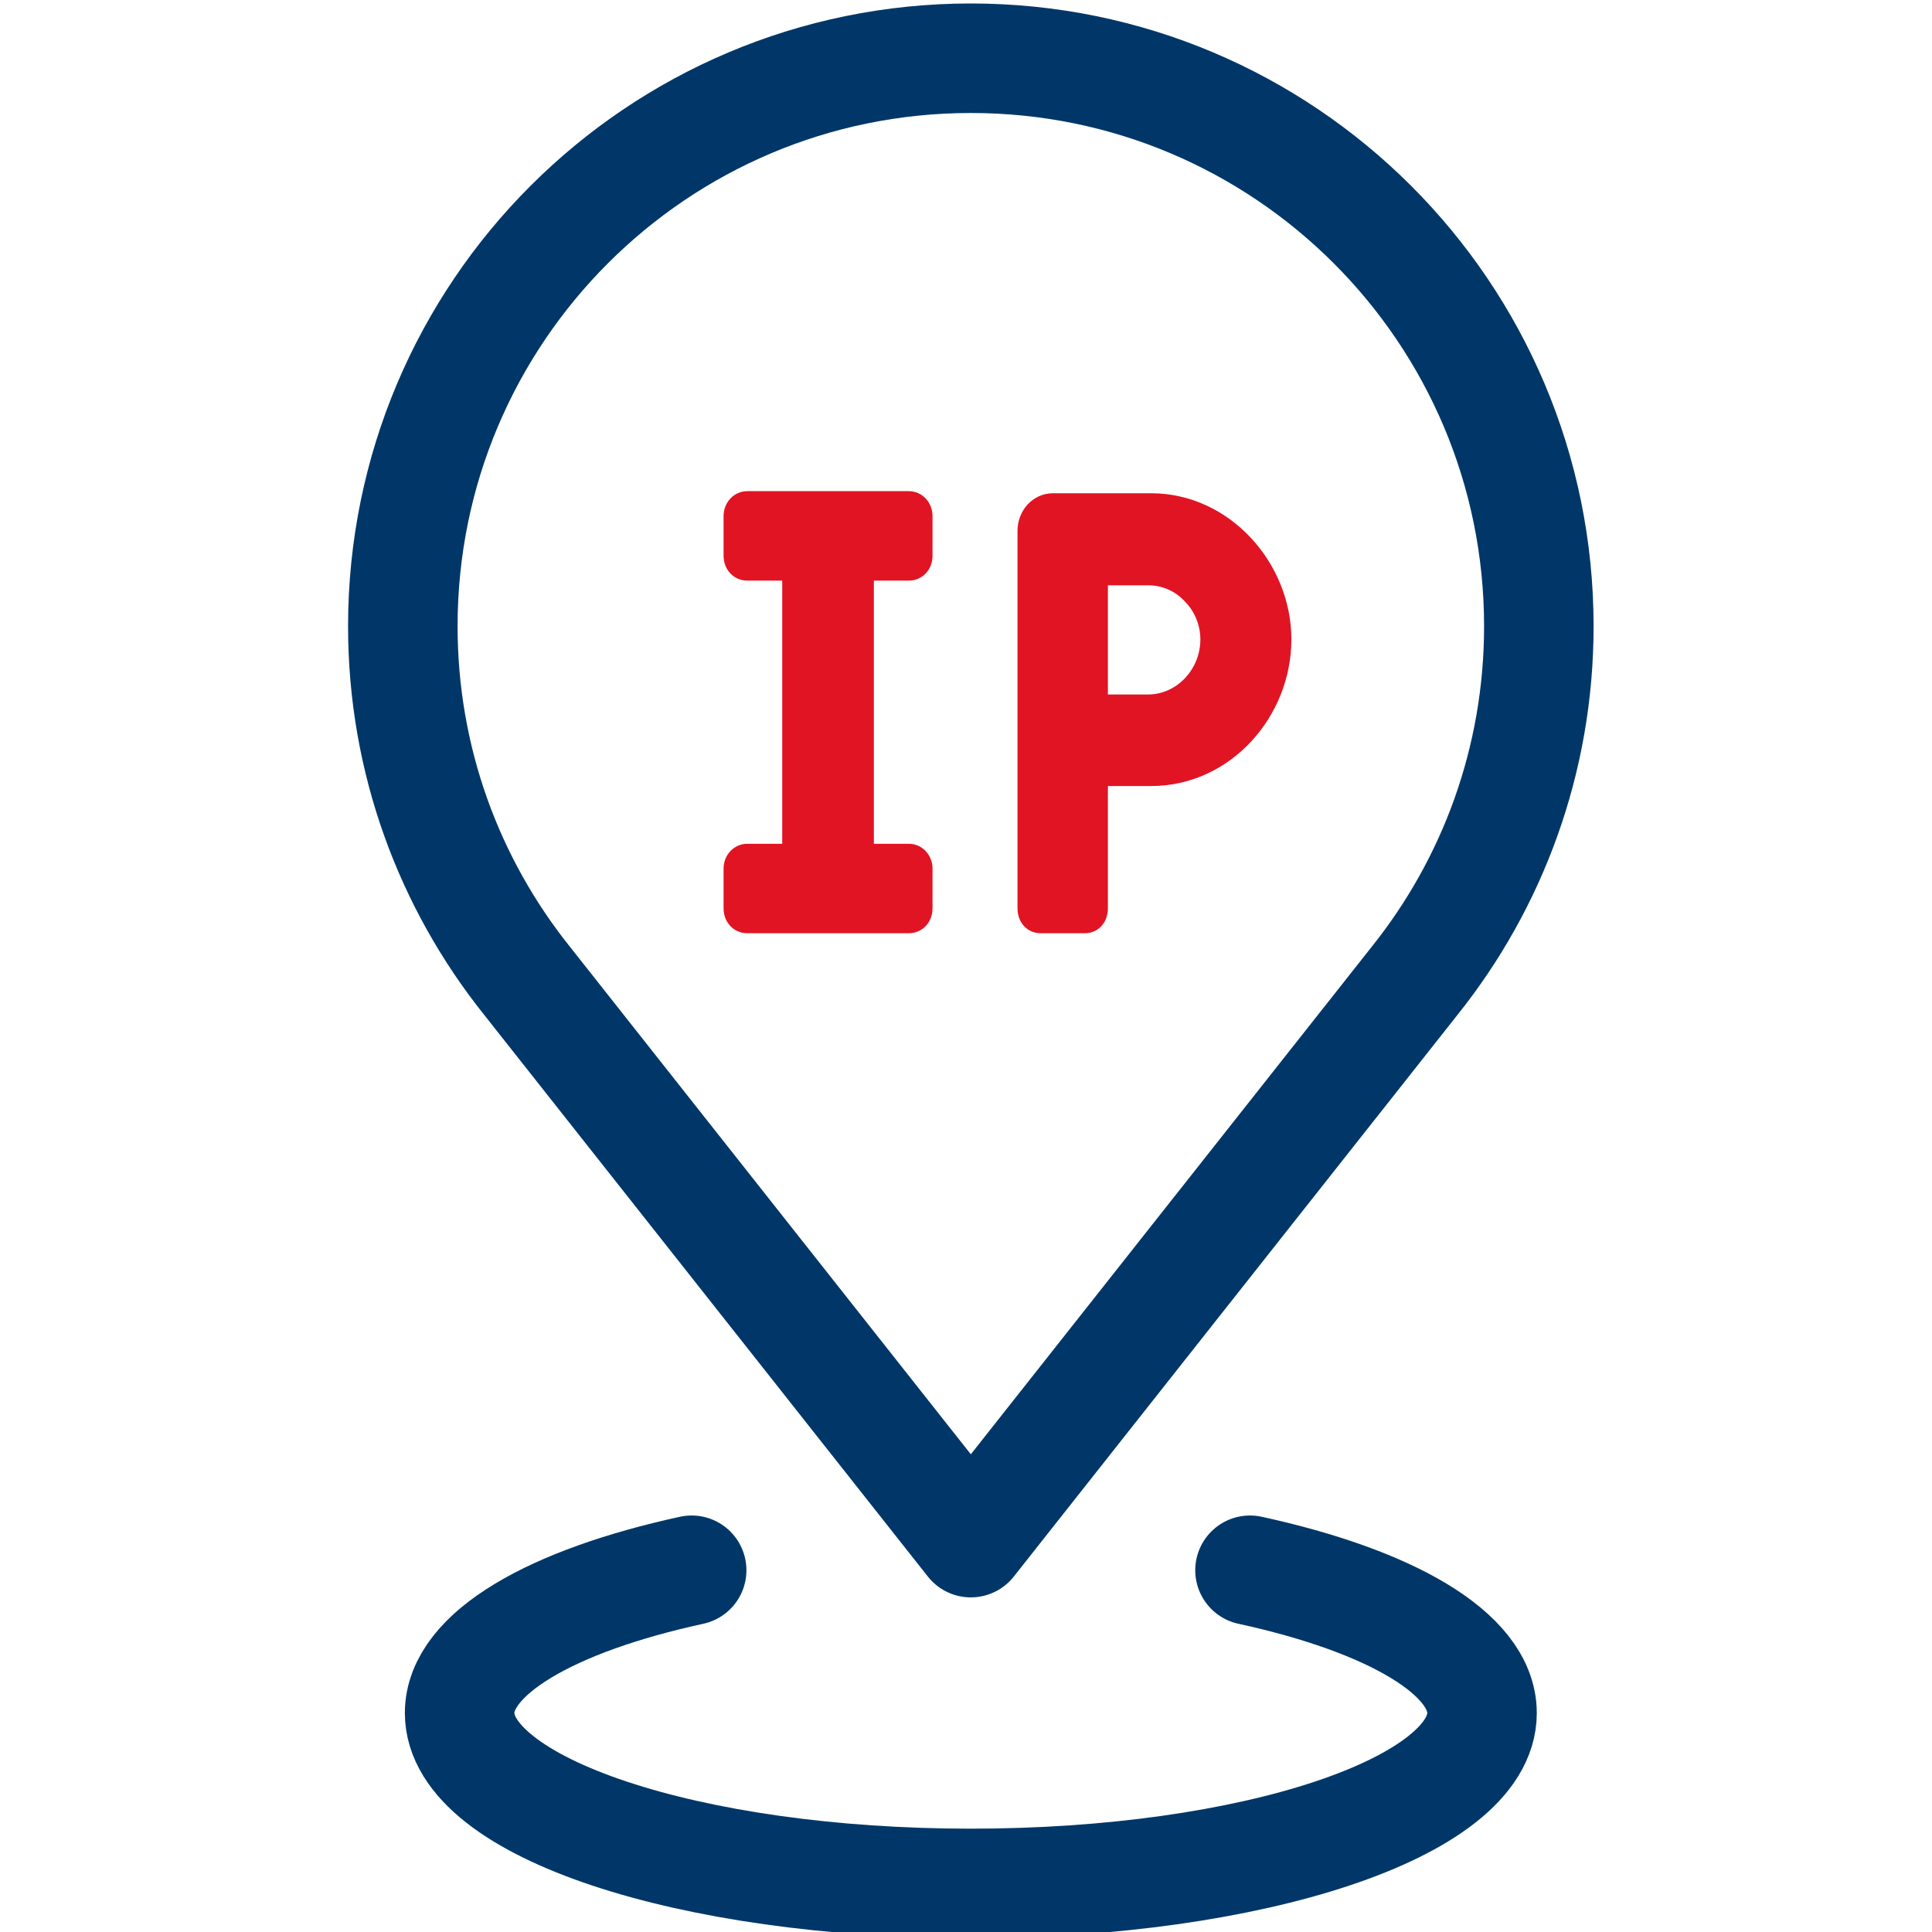
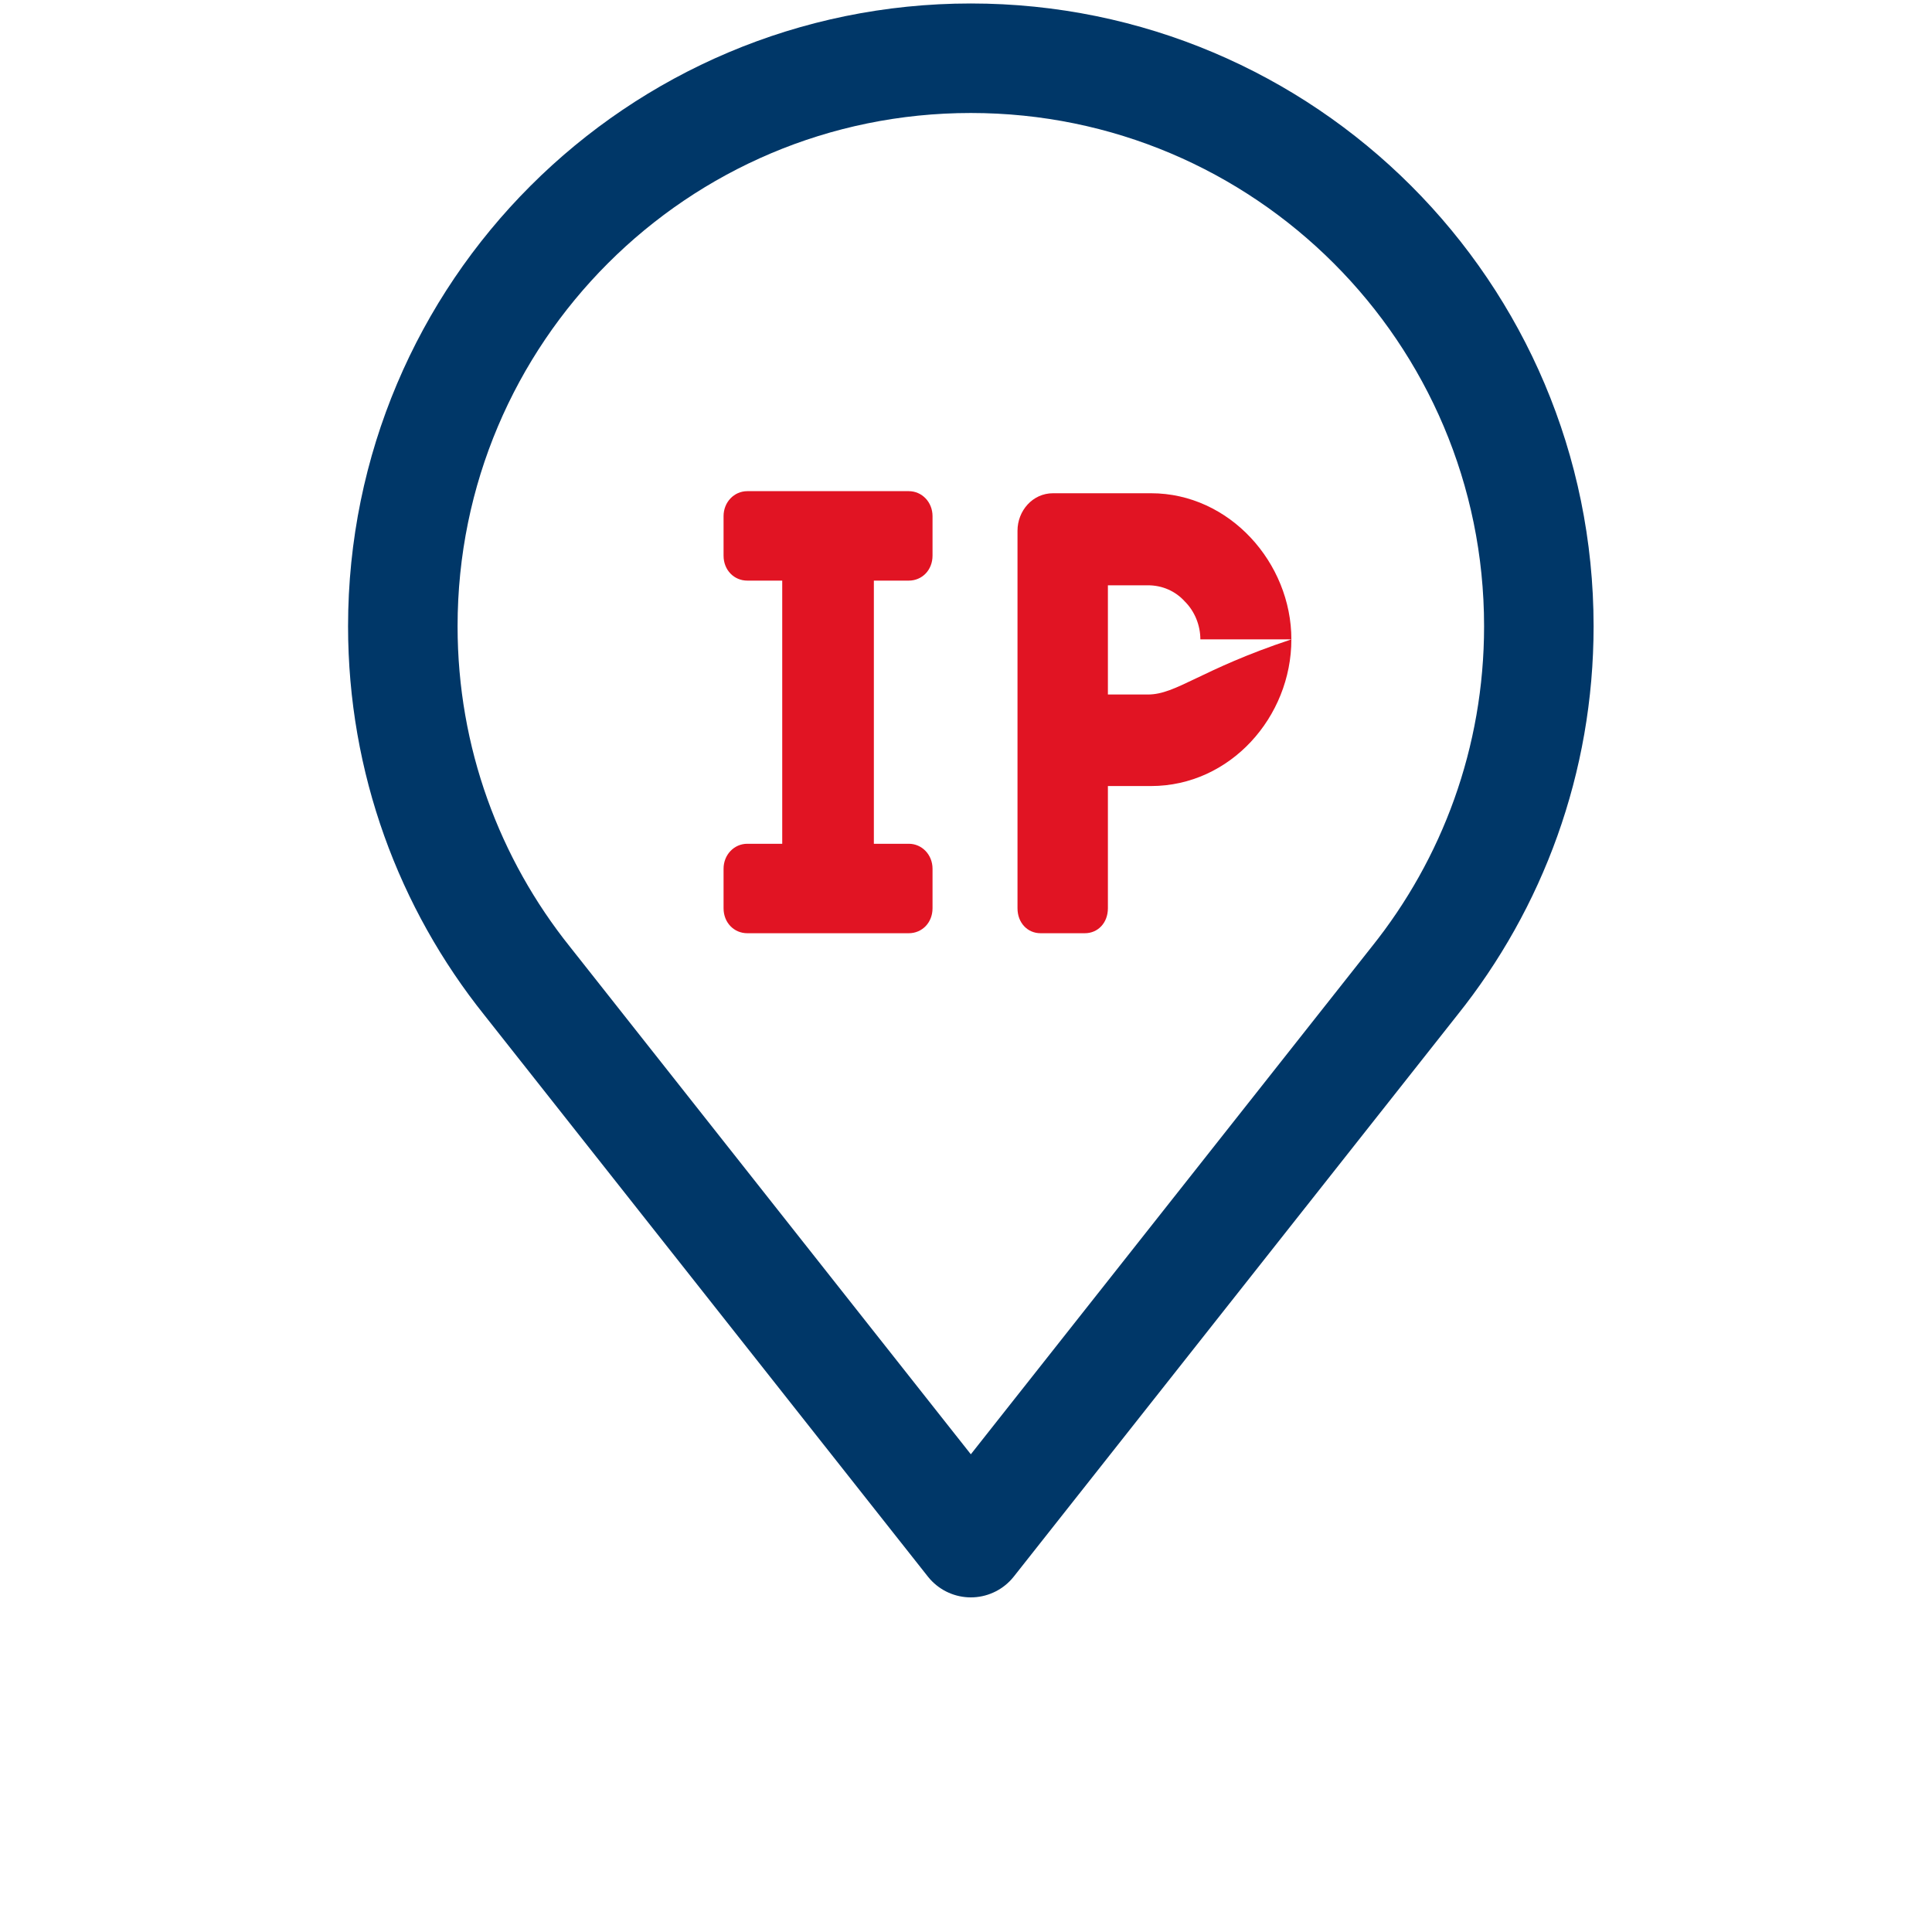
<svg xmlns="http://www.w3.org/2000/svg" width="100%" height="100%" viewBox="0 0 50 50" version="1.1" xml:space="preserve" style="fill-rule:evenodd;clip-rule:evenodd;stroke-linecap:round;stroke-miterlimit:10;">
  <g transform="matrix(0.098,0,0,0.098,0.037,0.037)">
-     <path d="M329.724,414.297C366.618,422.329 391,436.215 391,452C391,476.853 330.558,497 256,497C181.442,497 121,476.853 121,452C121,436.215 145.382,422.329 182.276,414.297" style="fill:none;fill-rule:nonzero;stroke:rgb(0,55,104);stroke-width:28.92px;" />
    <path d="M256,15C338.843,15 406,82.157 406,165C406,200.442 393.708,233.013 373.155,258.683L256,407L138.845,258.683C118.292,233.013 106,200.442 106,165C106,82.157 173.157,15 256,15Z" style="fill:none;fill-rule:nonzero;stroke:rgb(0,55,104);stroke-width:28.92px;stroke-linejoin:round;" />
    <g transform="matrix(13.734,0,0,13.734,-1630.55,-16240.5)">
      <path d="M133.065,1191.92C132.813,1191.92 132.609,1192.13 132.609,1192.4L132.609,1193.16C132.609,1193.44 132.813,1193.64 133.065,1193.64L133.737,1193.64L133.737,1198.7L133.065,1198.7C132.813,1198.7 132.609,1198.91 132.609,1199.18L132.609,1199.94C132.609,1200.22 132.813,1200.42 133.065,1200.42L136.171,1200.42C136.423,1200.42 136.627,1200.22 136.627,1199.94L136.627,1199.18C136.627,1198.91 136.423,1198.7 136.171,1198.7L135.499,1198.7L135.499,1193.64L136.171,1193.64C136.423,1193.64 136.627,1193.44 136.627,1193.16L136.627,1192.4C136.627,1192.13 136.423,1191.92 136.171,1191.92L133.065,1191.92Z" style="fill:rgb(225,20,35);fill-rule:nonzero;" />
-       <path d="M143.527,1194.77C143.527,1193.3 142.34,1191.96 140.828,1191.96L138.944,1191.96C138.549,1191.96 138.261,1192.3 138.261,1192.68L138.261,1199.94C138.261,1200.22 138.453,1200.42 138.704,1200.42L139.556,1200.42C139.808,1200.42 139.999,1200.22 139.999,1199.94L139.999,1197.59L140.828,1197.59C142.352,1197.59 143.527,1196.26 143.527,1194.77ZM141.777,1194.77C141.777,1195.35 141.32,1195.83 140.768,1195.83L139.999,1195.83L139.999,1193.73L140.768,1193.73C141.044,1193.73 141.296,1193.84 141.477,1194.04C141.669,1194.23 141.777,1194.5 141.777,1194.77Z" style="fill:rgb(225,20,35);fill-rule:nonzero;" />
+       <path d="M143.527,1194.77C143.527,1193.3 142.34,1191.96 140.828,1191.96L138.944,1191.96C138.549,1191.96 138.261,1192.3 138.261,1192.68L138.261,1199.94C138.261,1200.22 138.453,1200.42 138.704,1200.42L139.556,1200.42C139.808,1200.42 139.999,1200.22 139.999,1199.94L139.999,1197.59L140.828,1197.59C142.352,1197.59 143.527,1196.26 143.527,1194.77ZC141.777,1195.35 141.32,1195.83 140.768,1195.83L139.999,1195.83L139.999,1193.73L140.768,1193.73C141.044,1193.73 141.296,1193.84 141.477,1194.04C141.669,1194.23 141.777,1194.5 141.777,1194.77Z" style="fill:rgb(225,20,35);fill-rule:nonzero;" />
    </g>
  </g>
</svg>